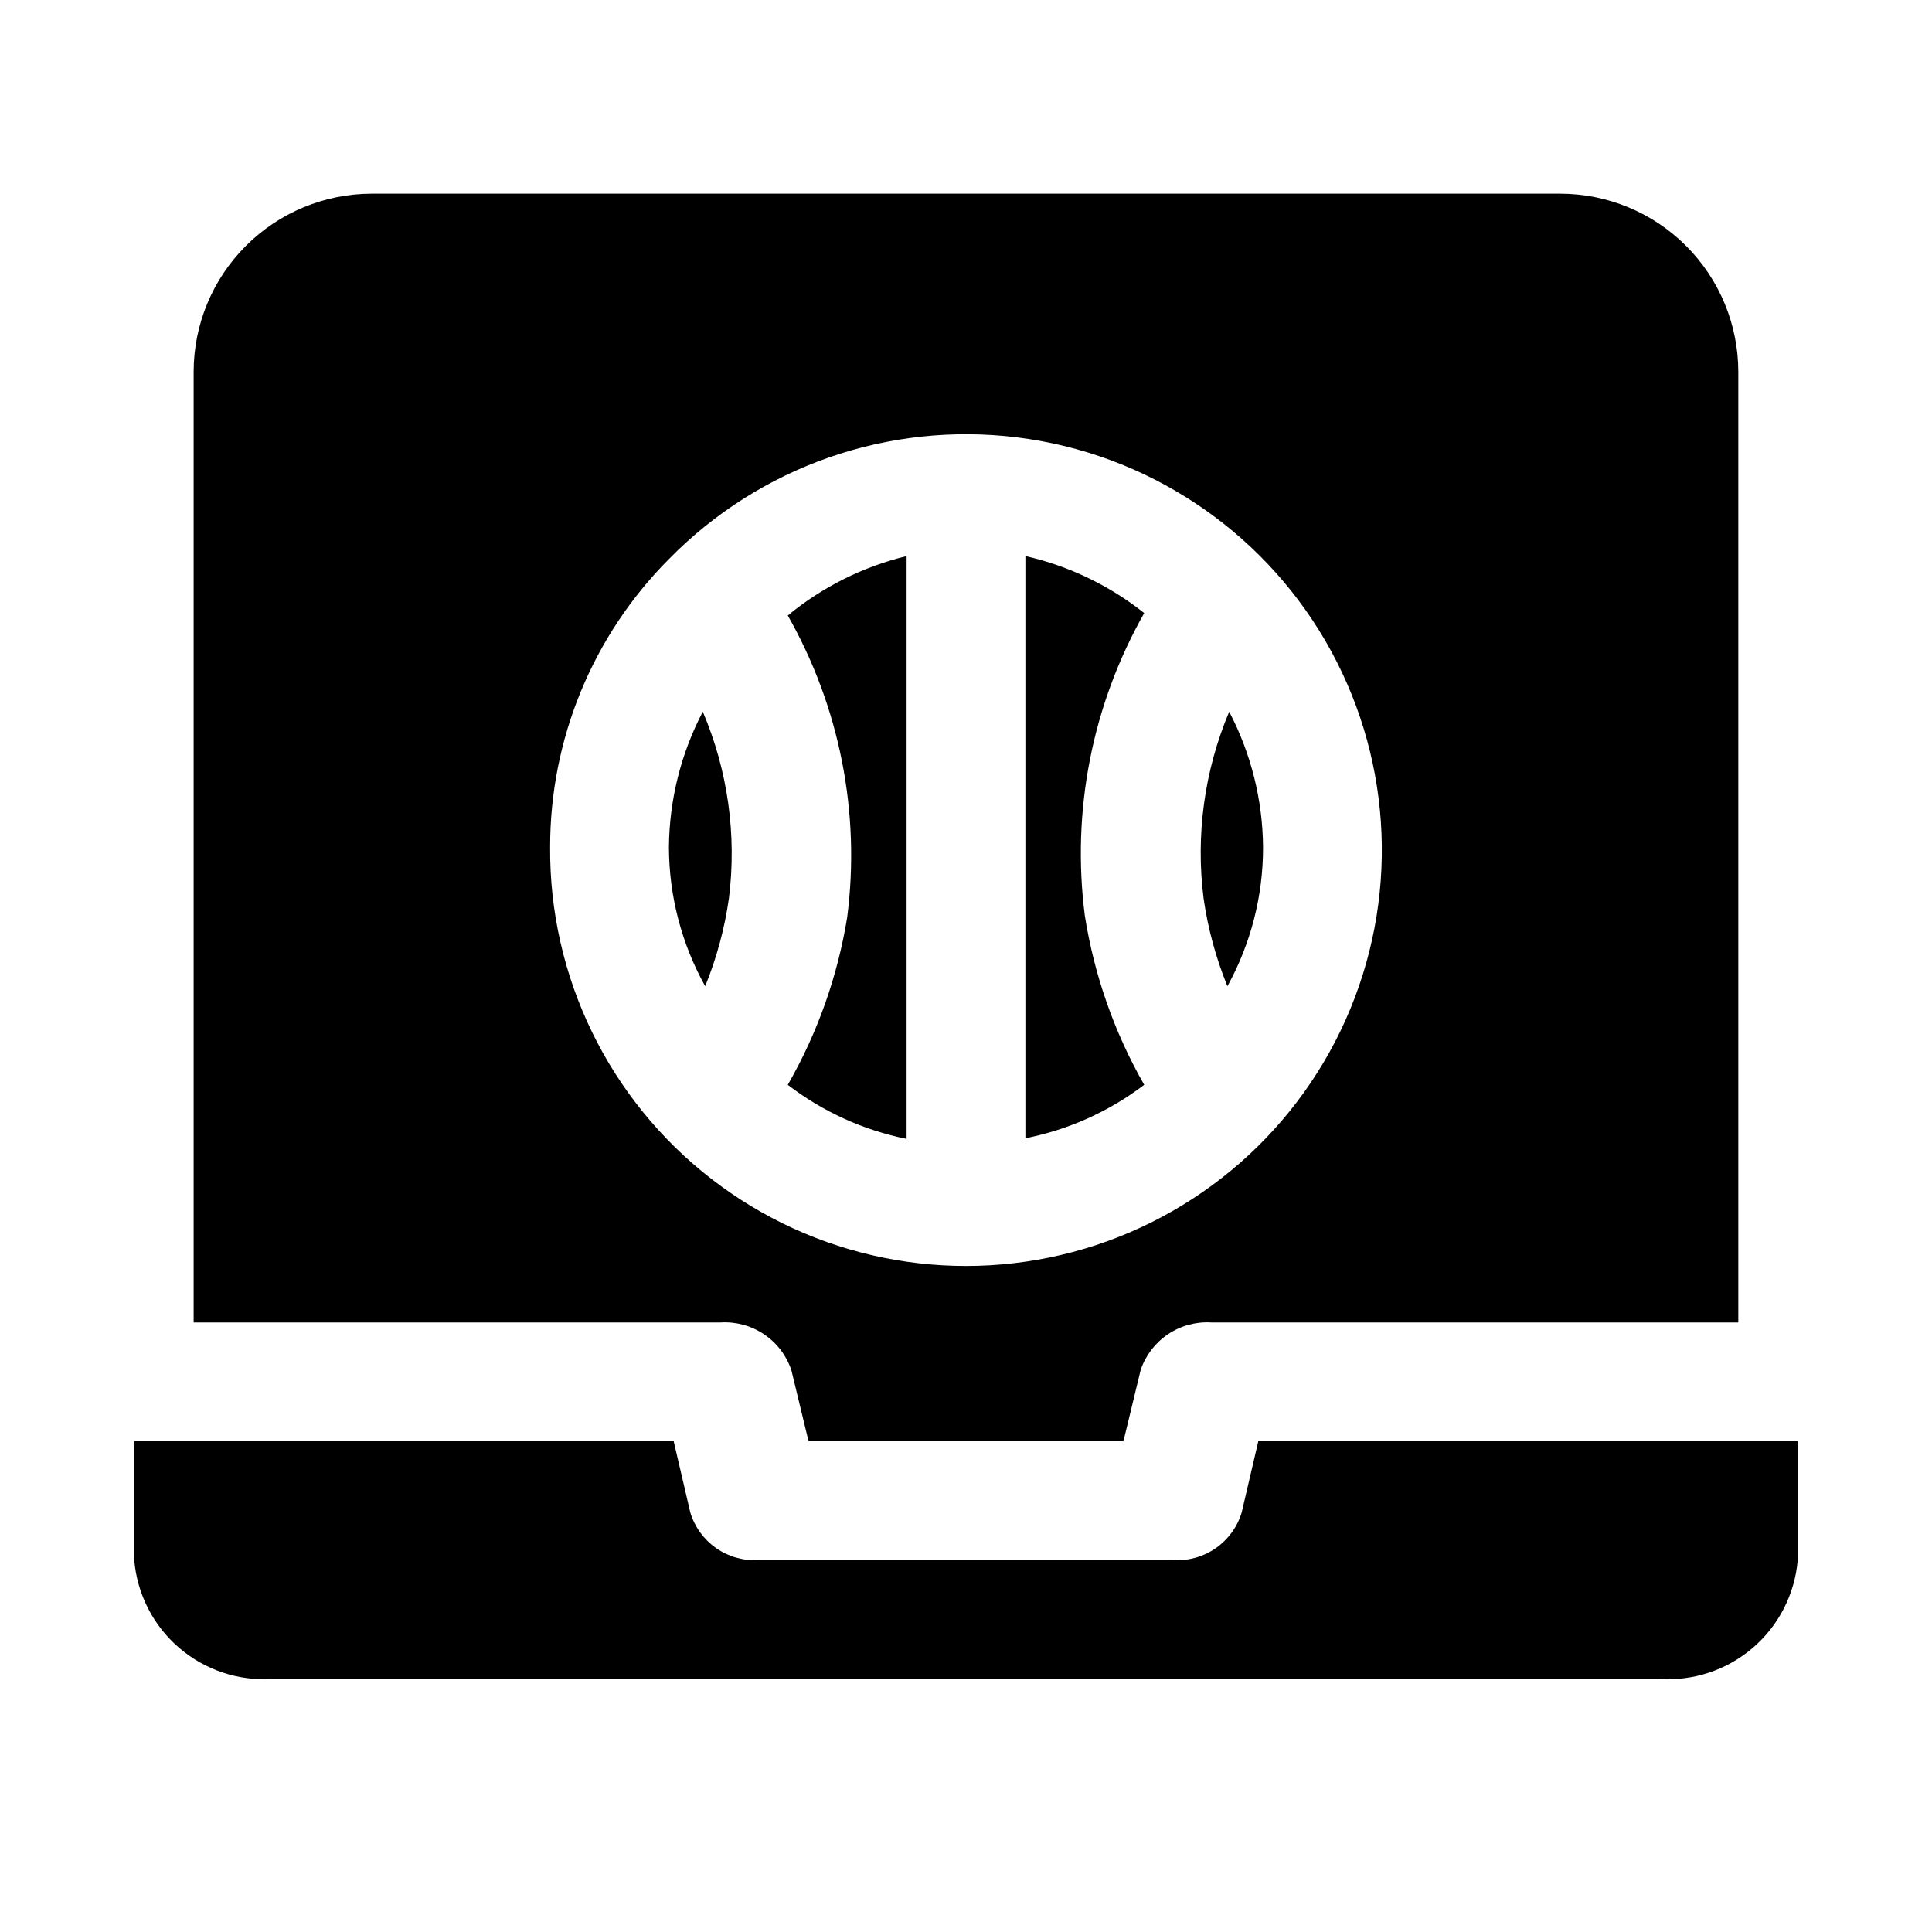
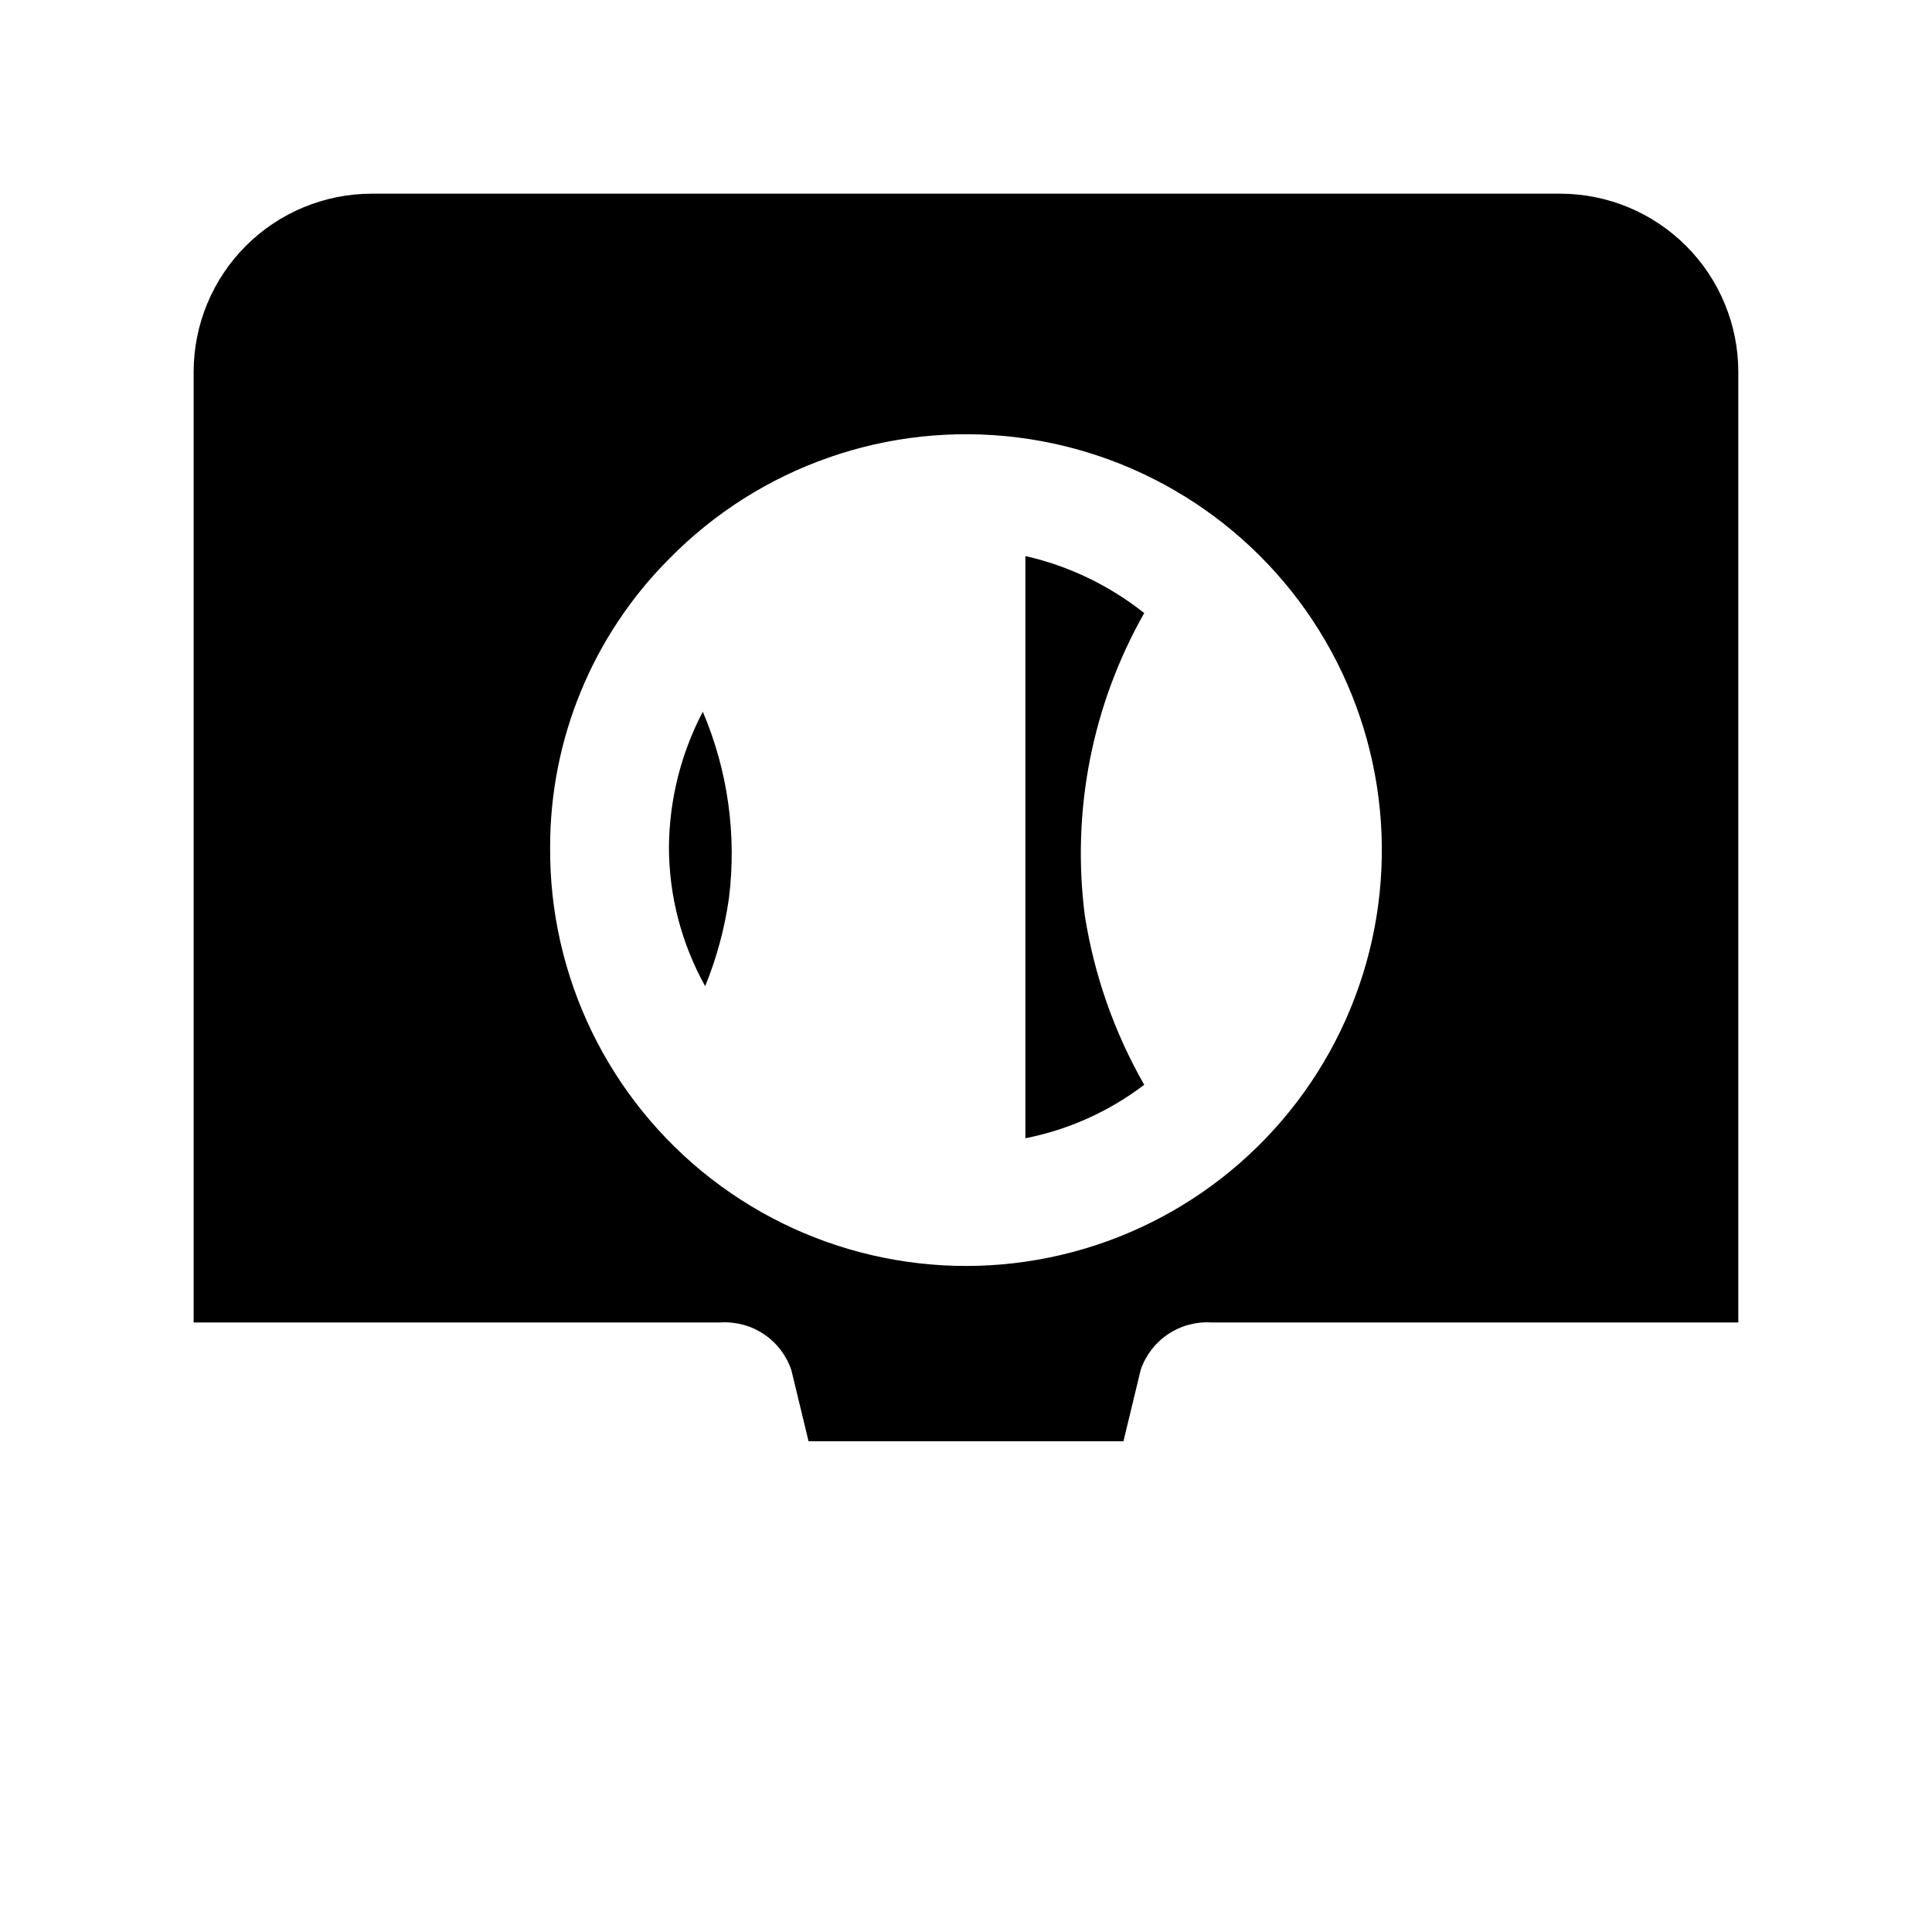
<svg xmlns="http://www.w3.org/2000/svg" fill="#000000" width="800px" height="800px" version="1.1" viewBox="144 144 512 512">
  <g>
-     <path d="m352.77 431.49c9.266 7.113 20.035 12.016 31.488 14.324v-154.45c-11.551 2.805-22.316 8.188-31.488 15.746 13.781 24.246 19.305 52.316 15.746 79.98-2.531 15.625-7.863 30.668-15.746 44.398z" />
-     <path d="m583.73 588.93c9.023 0.613 17.926-2.348 24.785-8.238 6.863-5.887 11.137-14.238 11.898-23.25v-31.488h-142.95l-4.41 18.895c-1.156 3.801-3.551 7.109-6.805 9.391-3.25 2.285-7.176 3.41-11.145 3.203h-110.21c-3.969 0.207-7.891-0.918-11.145-3.203-3.254-2.281-5.648-5.59-6.805-9.391l-4.406-18.895h-142.96v31.488c0.766 9.012 5.035 17.363 11.898 23.25 6.863 5.891 15.762 8.852 24.785 8.238z" />
    <path d="m330.25 332.61c-5.801 11.082-8.879 23.387-8.977 35.898 0.027 12.895 3.332 25.574 9.605 36.84 3.051-7.477 5.164-15.305 6.297-23.301 2.098-16.801-0.293-33.859-6.926-49.438z" />
-     <path d="m462.98 382.21c1.148 7.941 3.266 15.715 6.297 23.145 6.219-11.281 9.469-23.957 9.445-36.84-0.098-12.512-3.172-24.816-8.973-35.898-6.594 15.645-8.93 32.754-6.769 49.594z" />
    <path d="m415.74 291.36v154.29c11.438-2.262 22.211-7.109 31.488-14.168-7.93-13.879-13.262-29.082-15.742-44.871-3.562-27.715 1.961-55.832 15.742-80.137-9.23-7.336-19.992-12.5-31.488-15.117z" />
    <path d="m353.71 507.06 4.566 18.895h83.445l4.566-18.895h-0.004c1.309-3.867 3.852-7.195 7.234-9.469 3.387-2.277 7.43-3.375 11.5-3.129h139.65v-251.9c0-12.527-4.977-24.539-13.836-33.398-8.855-8.859-20.871-13.836-33.398-13.836h-314.88c-12.527 0-24.539 4.977-33.398 13.836s-13.836 20.871-13.836 33.398v251.9h139.65c4.07-0.246 8.113 0.852 11.5 3.129 3.387 2.273 5.93 5.602 7.234 9.469zm-63.922-138.55c-0.035-28.621 11.289-56.086 31.488-76.359 24.059-24.551 58.195-36.473 92.305-32.234 34.113 4.238 64.293 24.148 81.613 53.84 17.316 29.691 19.789 65.762 6.688 97.543-13.105 31.777-40.285 55.621-73.5 64.473-33.215 8.855-68.656 1.703-95.84-19.336-27.184-21.039-42.996-53.555-42.754-87.926z" />
  </g>
</svg>